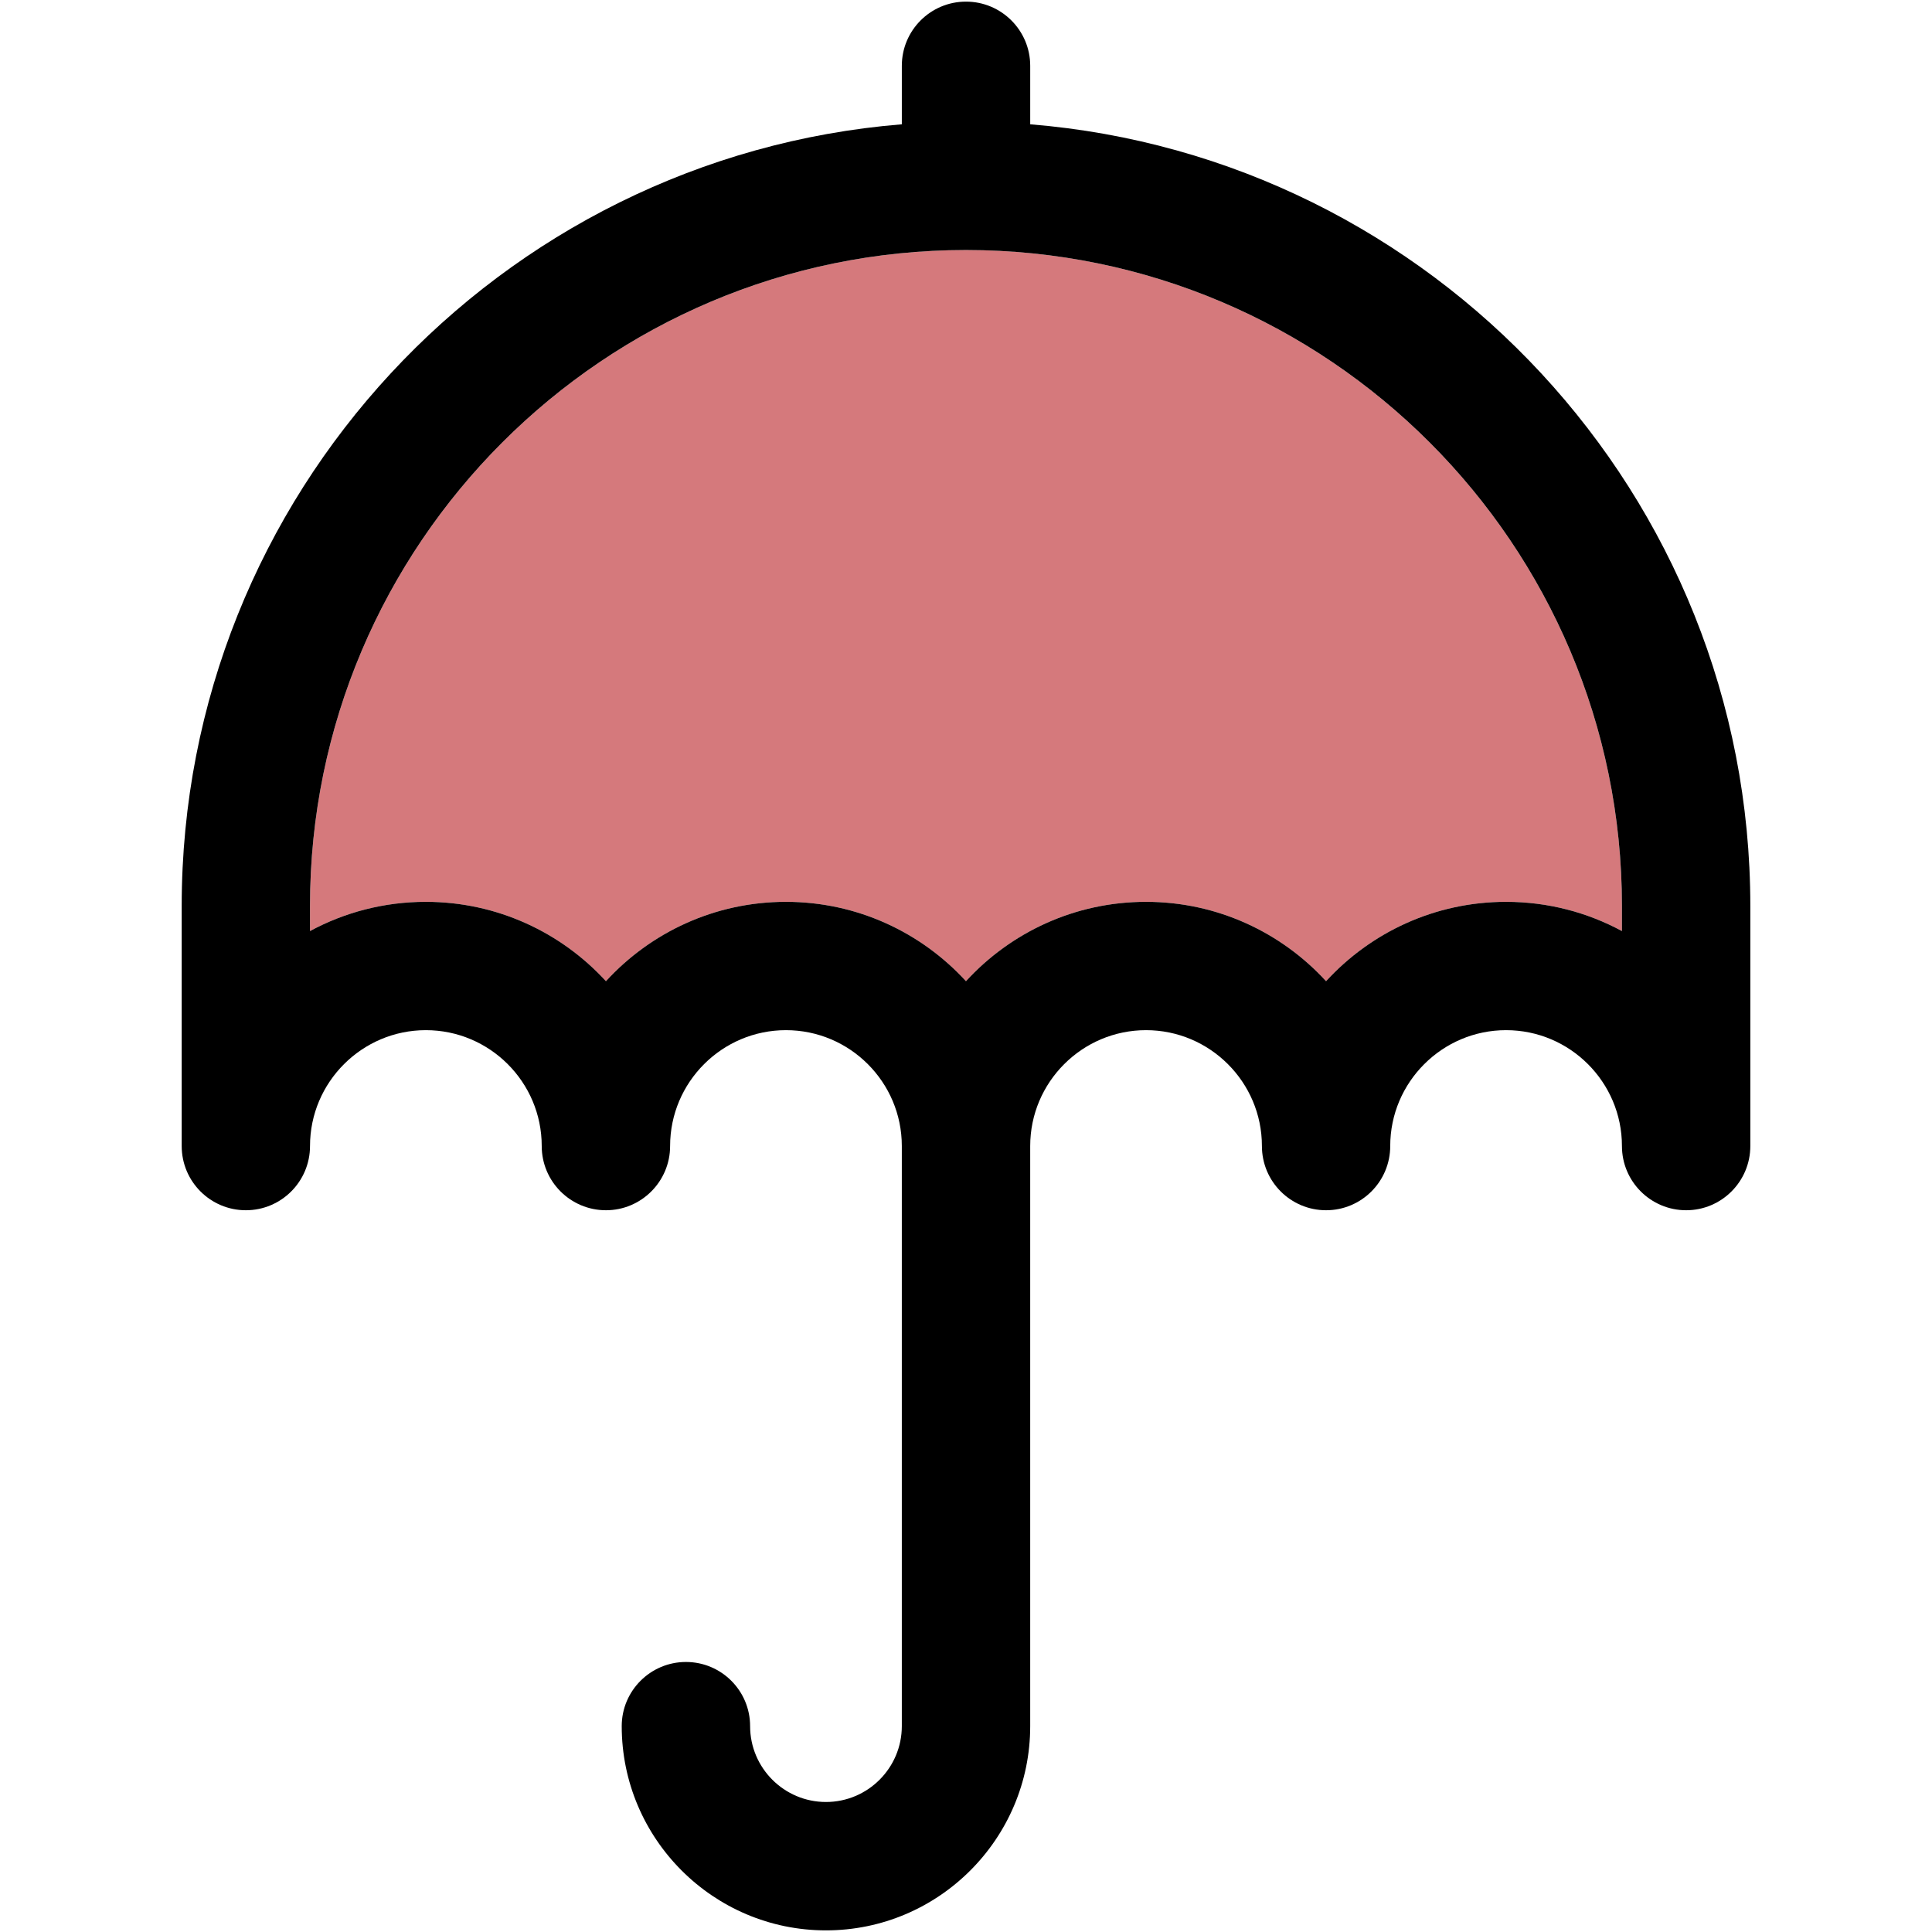
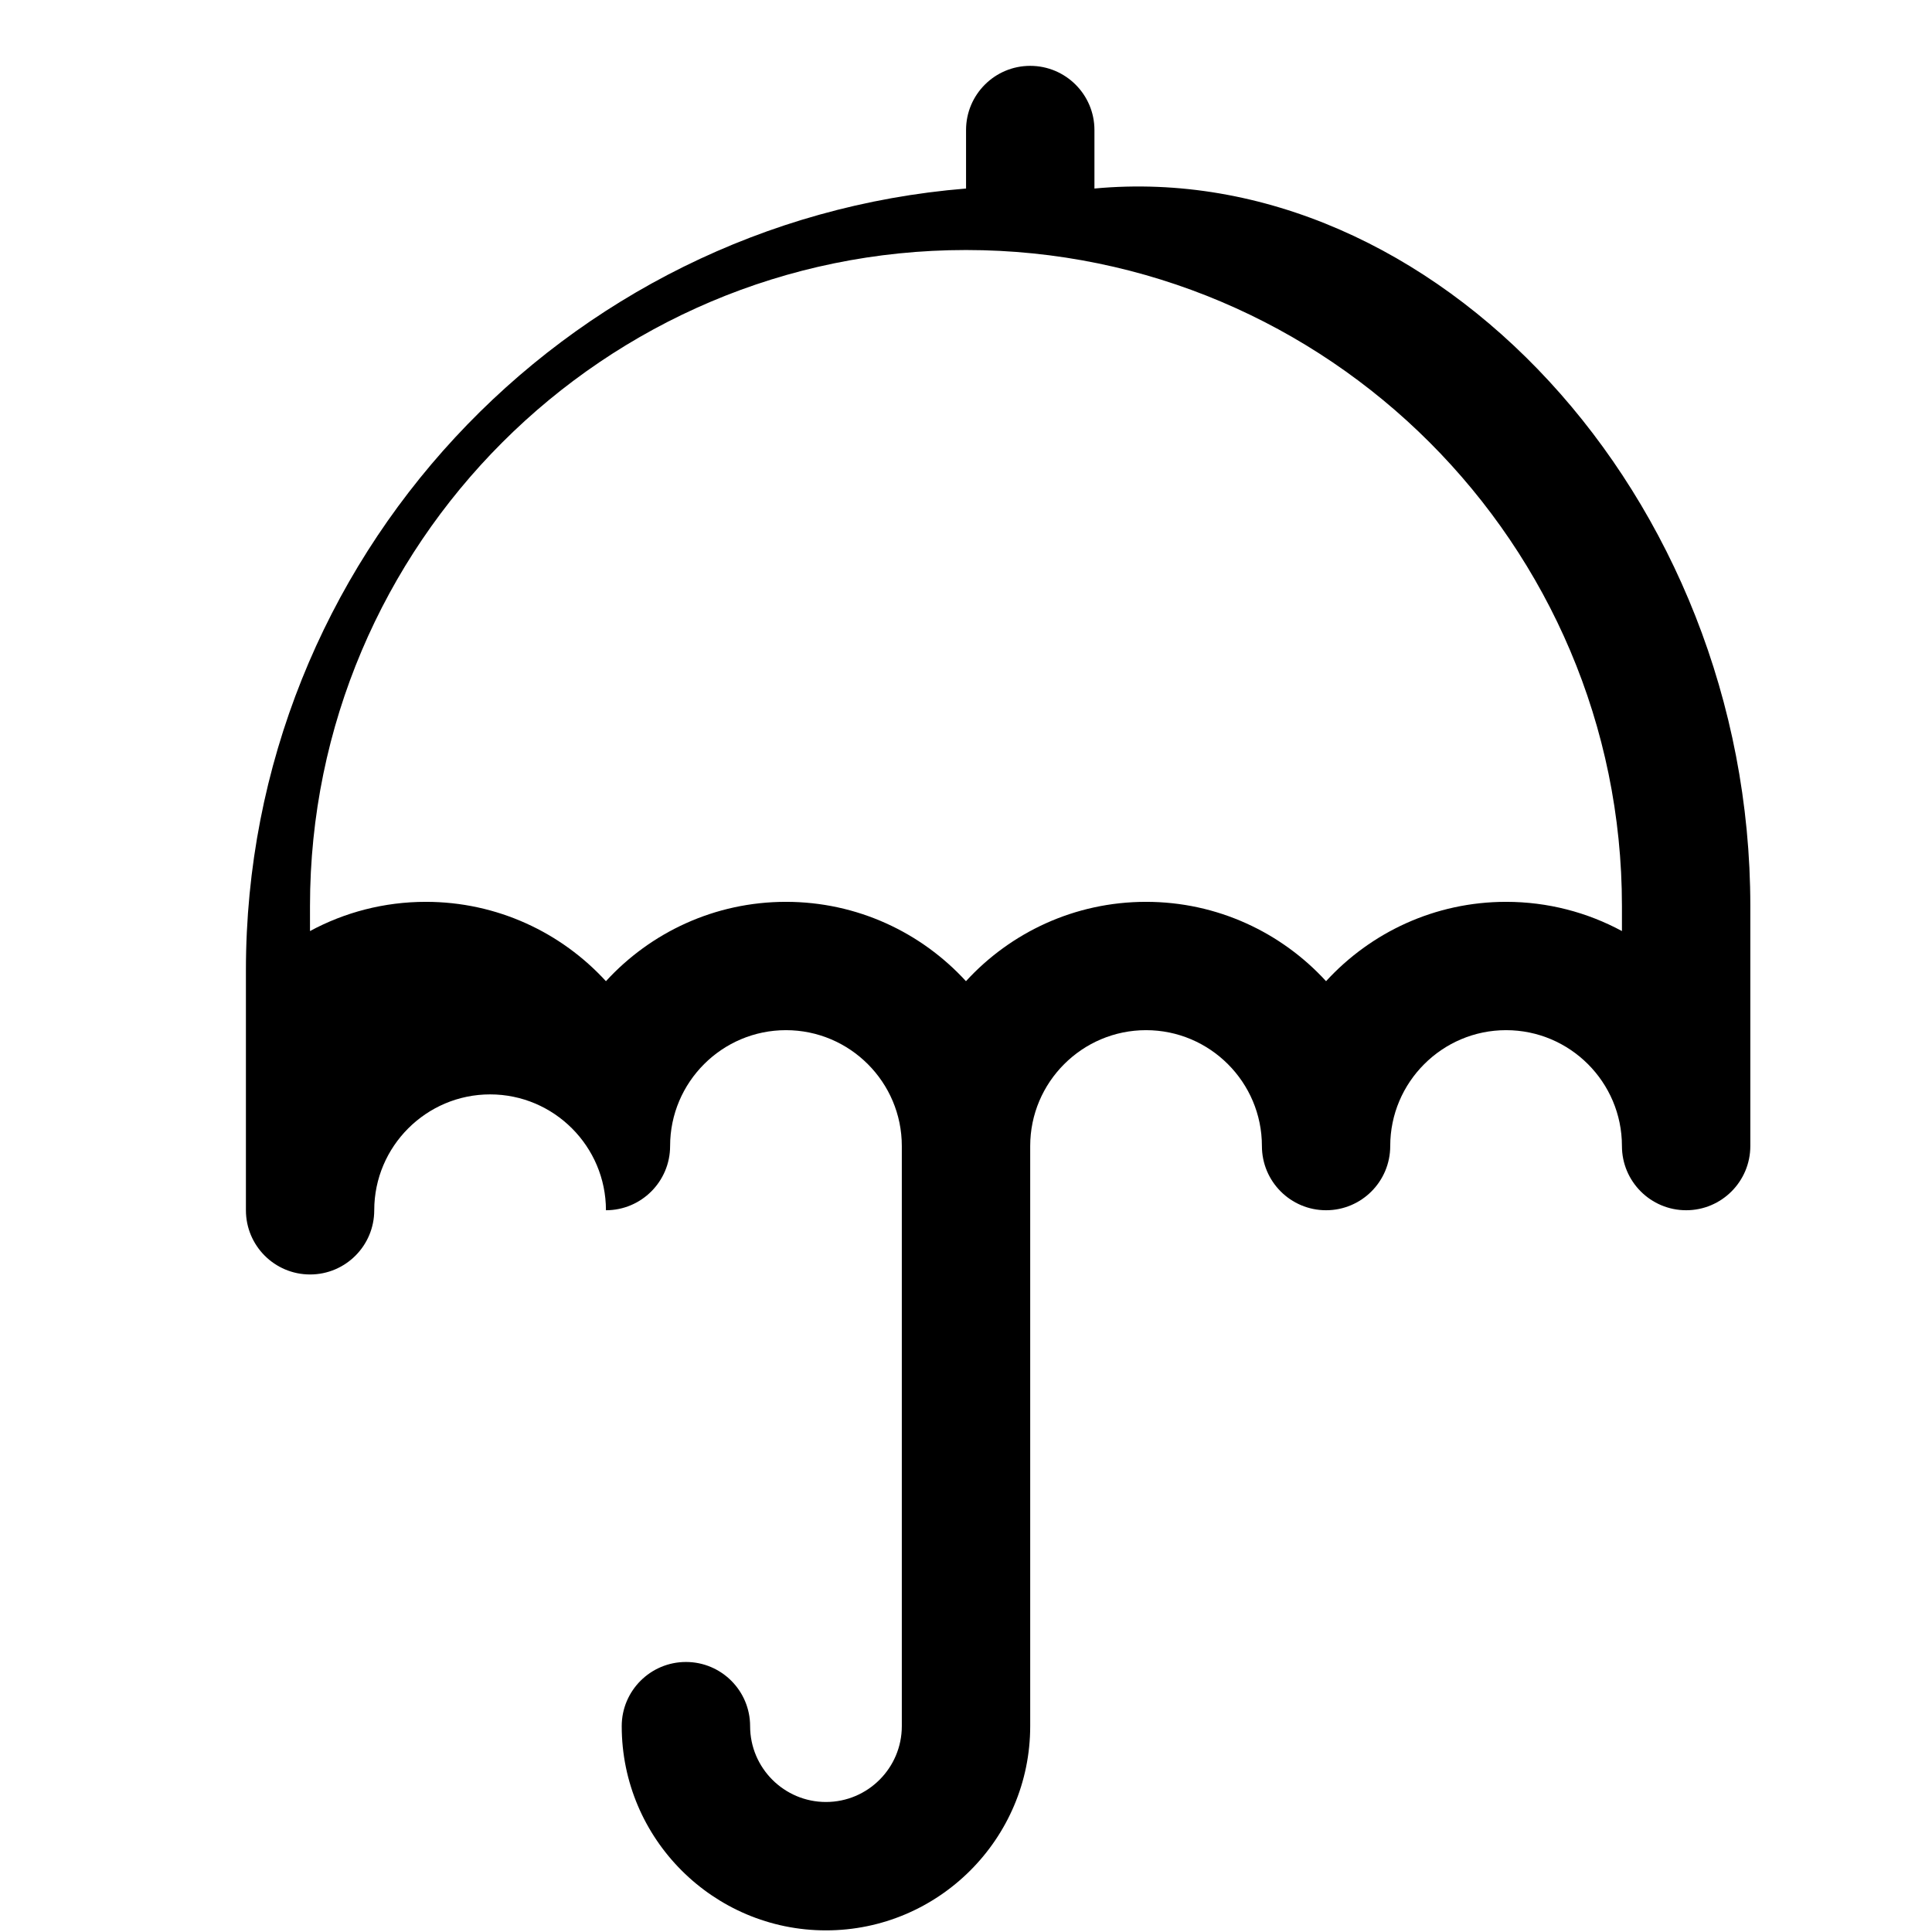
<svg xmlns="http://www.w3.org/2000/svg" height="800px" width="800px" version="1.1" id="Capa_1" viewBox="0 0 297.5 297.5" xml:space="preserve">
  <g id="XMLID_30_">
    <g>
-       <path style="fill:#D5797C;" d="M249.755,139.51v3.86c-5.31-2.87-11.39-4.5-17.84-4.5c-10.96,0-20.84,4.71-27.72,12.22    c-6.88-7.51-16.76-12.22-27.72-12.22c-10.97,0-20.85,4.71-27.73,12.22c-6.88-7.51-16.76-12.22-27.72-12.22    s-20.84,4.71-27.72,12.22c-6.88-7.51-16.77-12.22-27.73-12.22c-6.45,0-12.53,1.63-17.84,4.5v-3.86    c0-55.7,45.32-101.01,101.01-101.01C204.445,38.5,249.755,83.81,249.755,139.51z" />
-       <path d="M269.525,139.51v36.96c0,5.46-4.43,9.89-9.88,9.89c-5.46,0-9.89-4.43-9.89-9.89c0-9.83-8-17.84-17.84-17.84    c-9.83,0-17.84,8.01-17.84,17.84c0,5.46-4.42,9.89-9.88,9.89c-5.46,0-9.88-4.43-9.88-9.89c0-9.83-8.01-17.84-17.84-17.84    c-9.84,0-17.84,8.01-17.84,17.84v89.33c0,17.34-14.11,31.45-31.45,31.45s-31.45-14.11-31.45-31.45c0-5.45,4.43-9.88,9.89-9.88    s9.88,4.43,9.88,9.88c0,6.44,5.24,11.68,11.68,11.68c6.44,0,11.68-5.24,11.68-11.68v-89.33c0-9.83-8-17.84-17.84-17.84    s-17.84,8.01-17.84,17.84c0,5.46-4.43,9.89-9.88,9.89c-5.46,0-9.89-4.43-9.89-9.89c0-9.83-8-17.84-17.84-17.84    c-9.83,0-17.84,8.01-17.84,17.84c0,5.46-4.42,9.89-9.88,9.89s-9.88-4.43-9.88-9.89v-36.96c0-63.27,48.9-115.33,110.89-120.37    v-9.01c0-5.45,4.42-9.88,9.88-9.88c5.46,0,9.89,4.43,9.89,9.88v9.01C220.625,24.18,269.525,76.24,269.525,139.51z M249.755,143.37    v-3.86c0-55.7-45.31-101.01-101.01-101.01c-55.69,0-101.01,45.31-101.01,101.01v3.86c5.31-2.87,11.39-4.5,17.84-4.5    c10.96,0,20.85,4.71,27.73,12.22c6.88-7.51,16.76-12.22,27.72-12.22s20.84,4.71,27.72,12.22c6.88-7.51,16.76-12.22,27.73-12.22    c10.96,0,20.84,4.71,27.72,12.22c6.88-7.51,16.76-12.22,27.72-12.22C238.365,138.87,244.445,140.5,249.755,143.37z" />
+       <path d="M269.525,139.51v36.96c0,5.46-4.43,9.89-9.88,9.89c-5.46,0-9.89-4.43-9.89-9.89c0-9.83-8-17.84-17.84-17.84    c-9.83,0-17.84,8.01-17.84,17.84c0,5.46-4.42,9.89-9.88,9.89c-5.46,0-9.88-4.43-9.88-9.89c0-9.83-8.01-17.84-17.84-17.84    c-9.84,0-17.84,8.01-17.84,17.84v89.33c0,17.34-14.11,31.45-31.45,31.45s-31.45-14.11-31.45-31.45c0-5.45,4.43-9.88,9.89-9.88    s9.88,4.43,9.88,9.88c0,6.44,5.24,11.68,11.68,11.68c6.44,0,11.68-5.24,11.68-11.68v-89.33c0-9.83-8-17.84-17.84-17.84    s-17.84,8.01-17.84,17.84c0,5.46-4.43,9.89-9.88,9.89c0-9.83-8-17.84-17.84-17.84    c-9.83,0-17.84,8.01-17.84,17.84c0,5.46-4.42,9.89-9.88,9.89s-9.88-4.43-9.88-9.89v-36.96c0-63.27,48.9-115.33,110.89-120.37    v-9.01c0-5.45,4.42-9.88,9.88-9.88c5.46,0,9.89,4.43,9.89,9.88v9.01C220.625,24.18,269.525,76.24,269.525,139.51z M249.755,143.37    v-3.86c0-55.7-45.31-101.01-101.01-101.01c-55.69,0-101.01,45.31-101.01,101.01v3.86c5.31-2.87,11.39-4.5,17.84-4.5    c10.96,0,20.85,4.71,27.73,12.22c6.88-7.51,16.76-12.22,27.72-12.22s20.84,4.71,27.72,12.22c6.88-7.51,16.76-12.22,27.73-12.22    c10.96,0,20.84,4.71,27.72,12.22c6.88-7.51,16.76-12.22,27.72-12.22C238.365,138.87,244.445,140.5,249.755,143.37z" />
    </g>
    <g>
	</g>
  </g>
</svg>